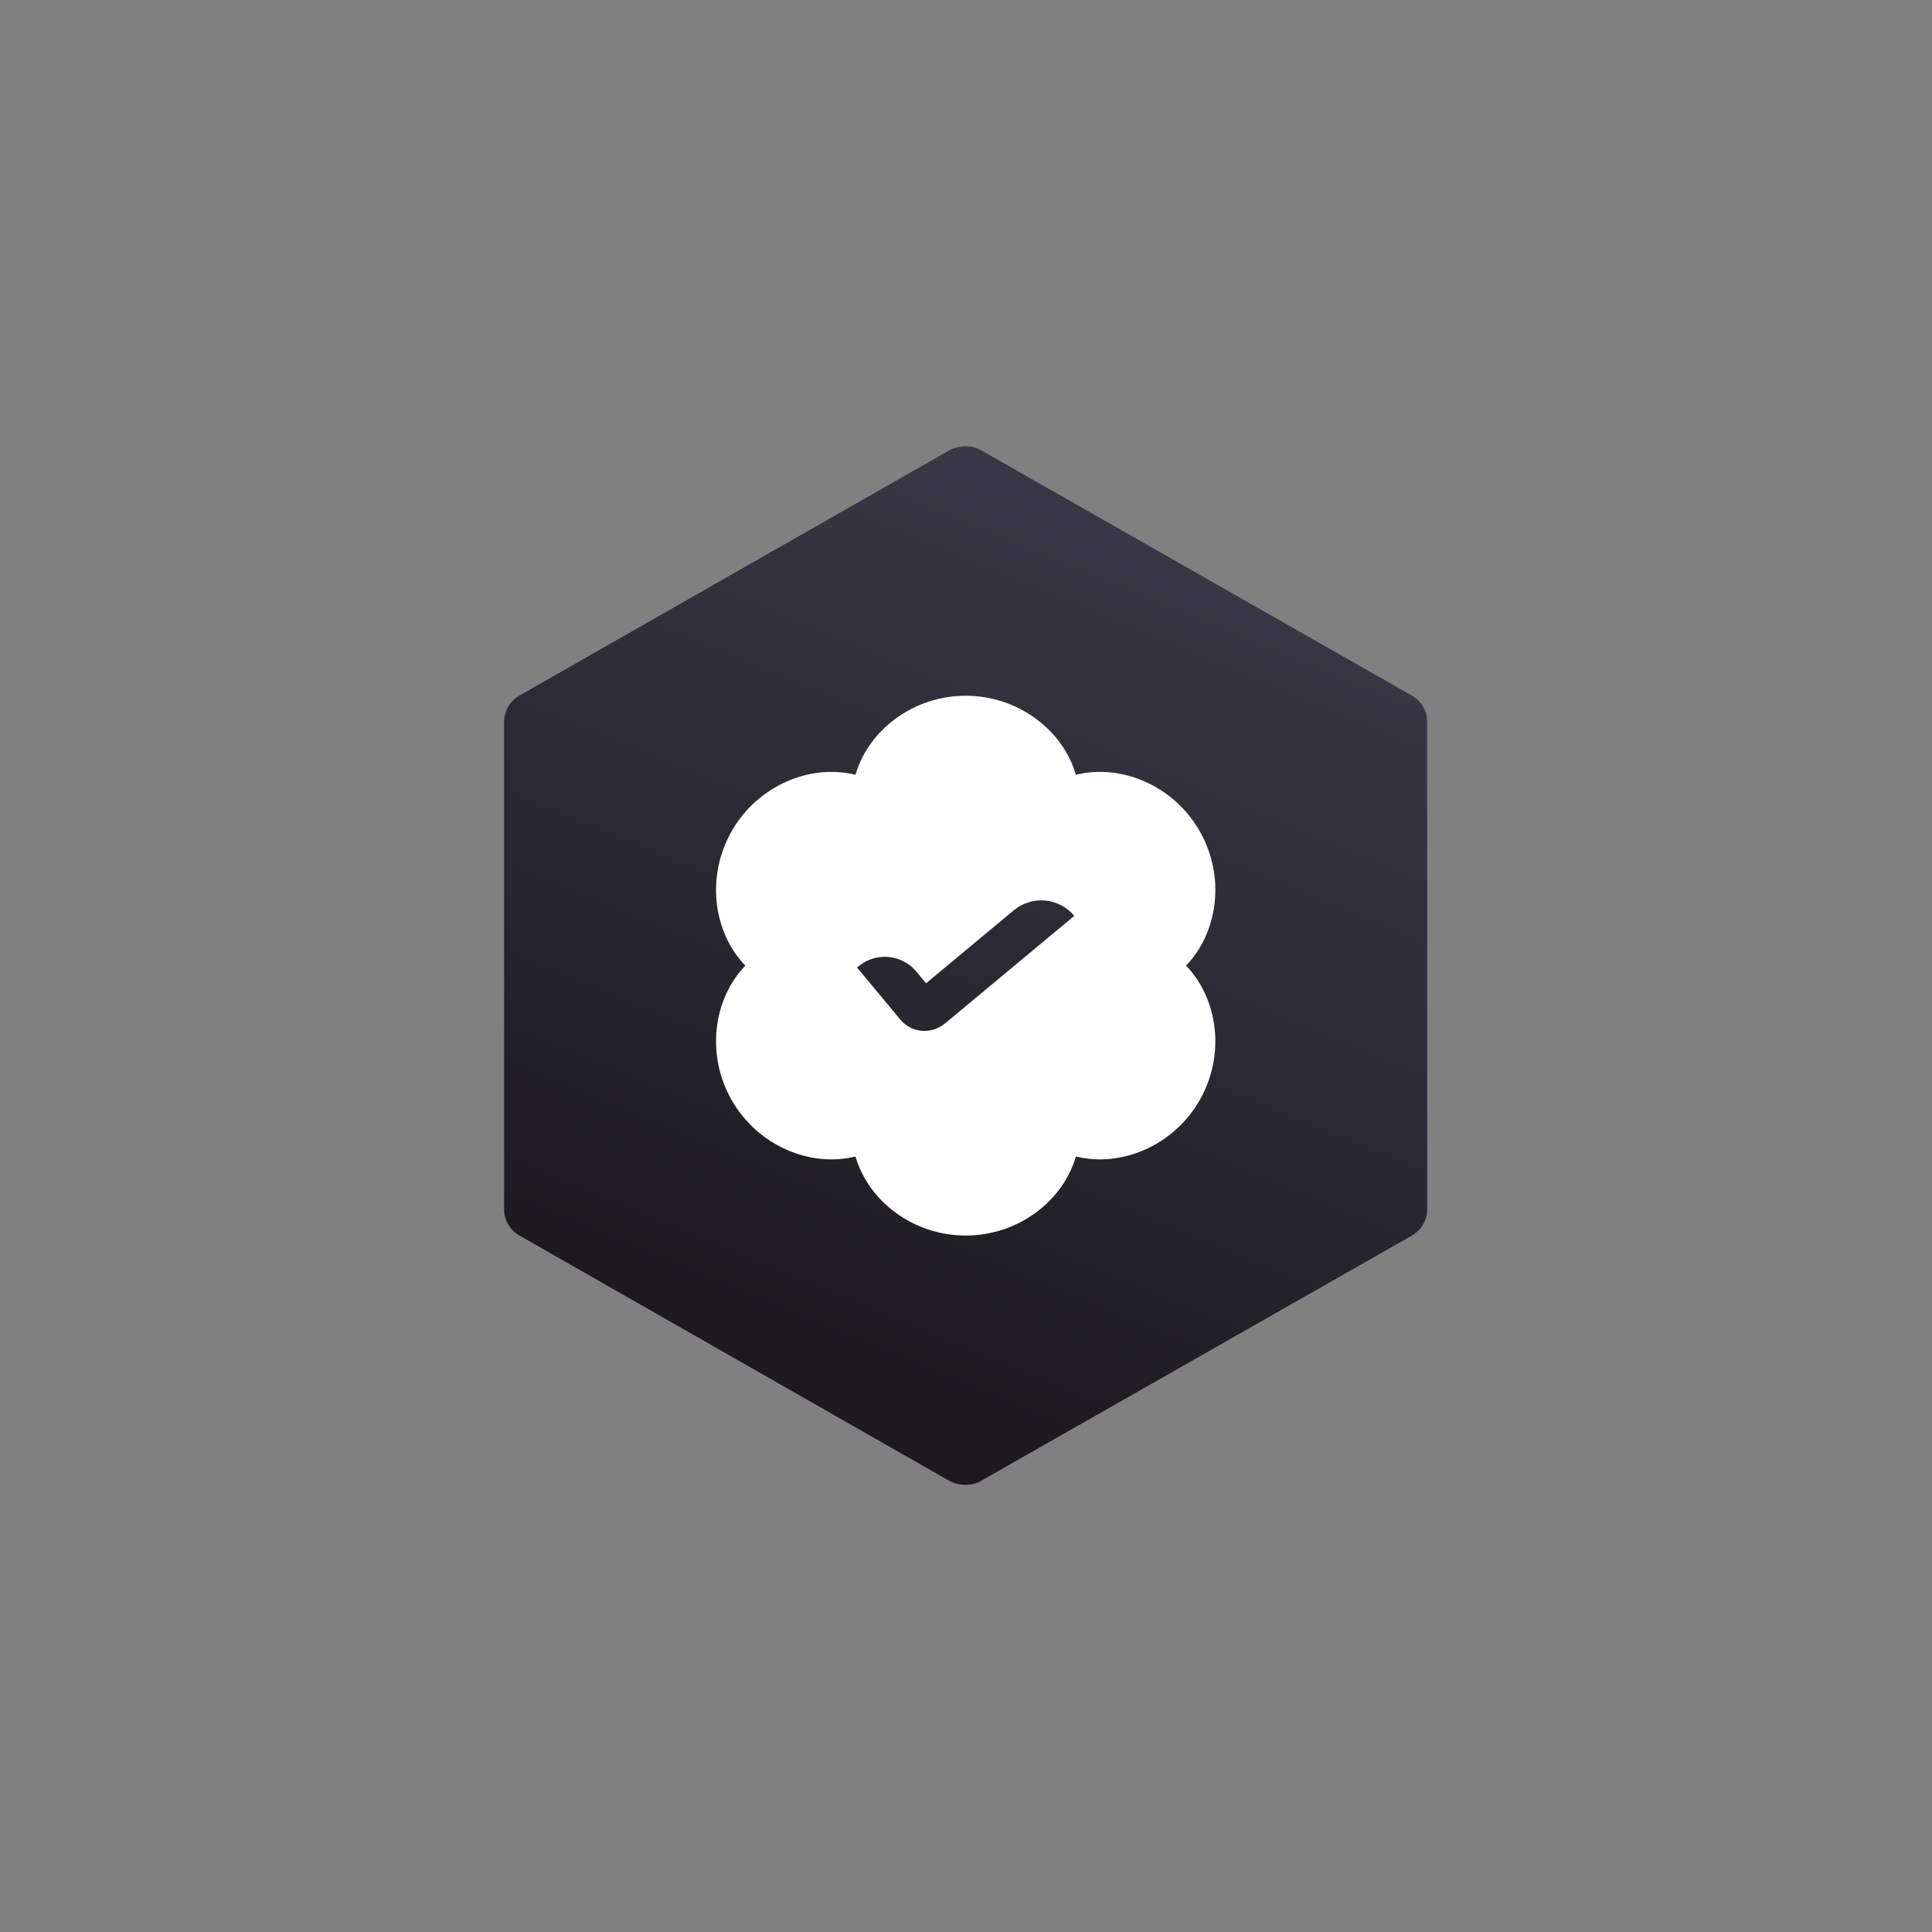
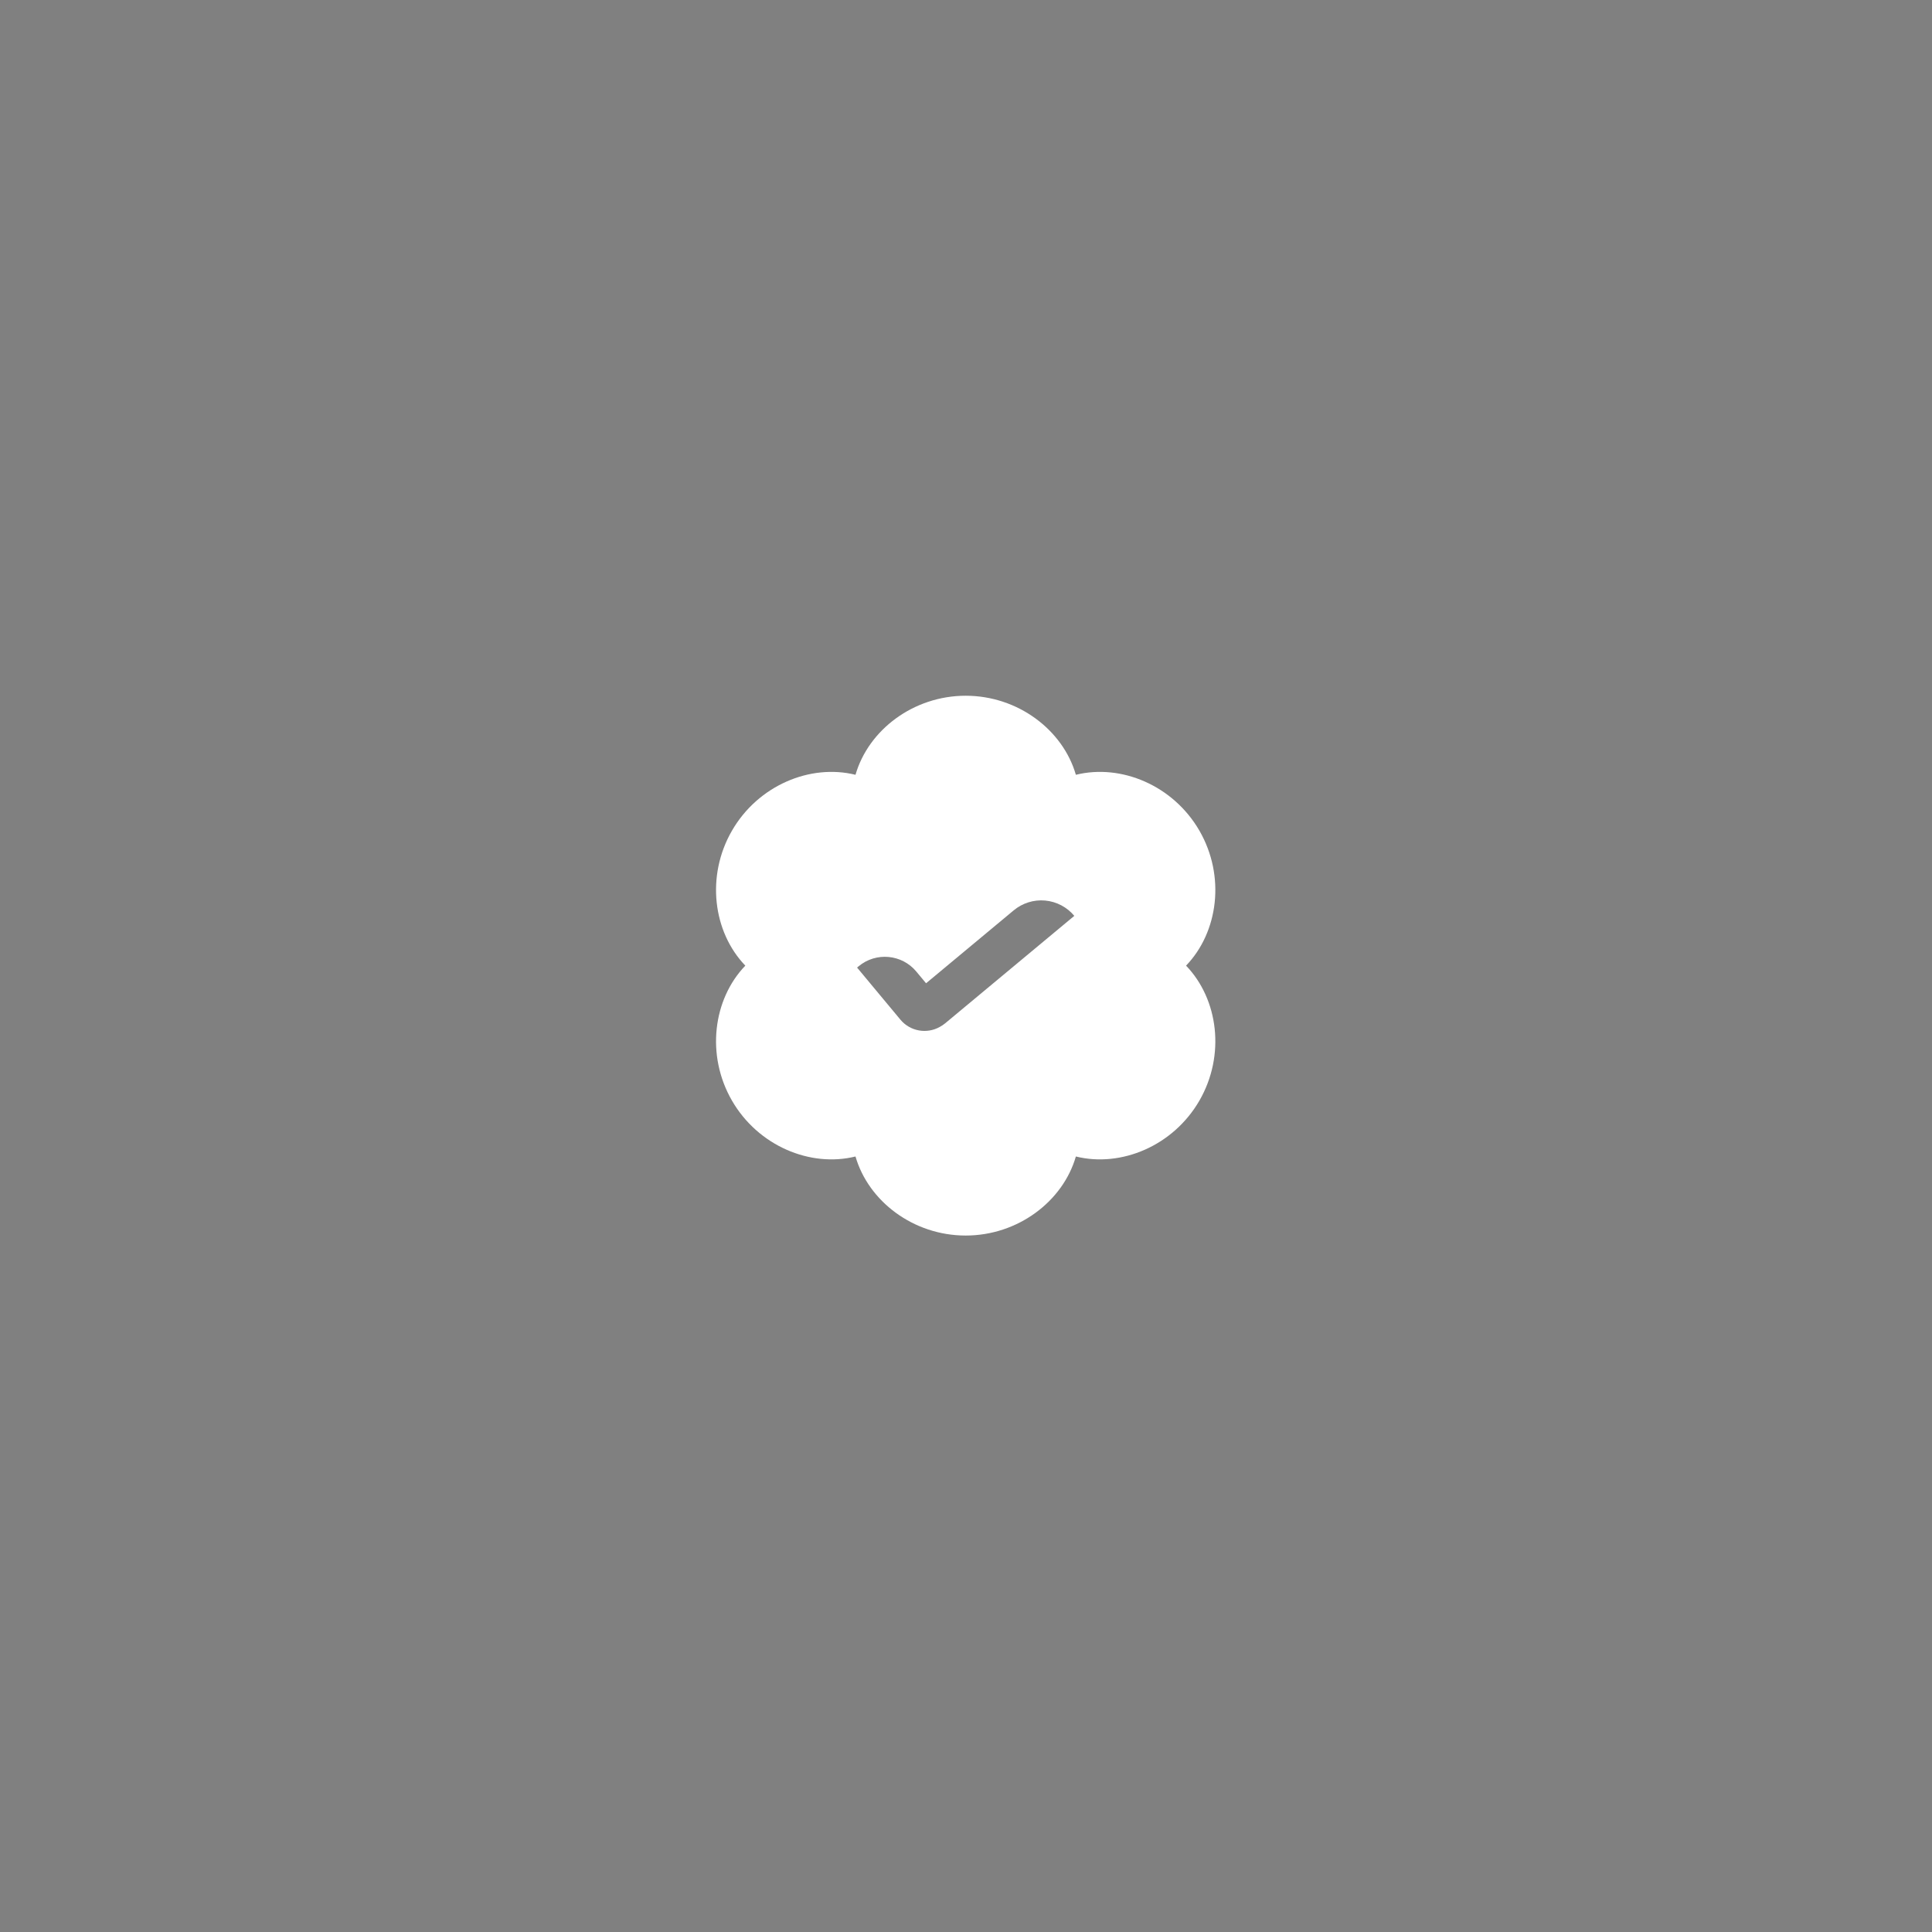
<svg xmlns="http://www.w3.org/2000/svg" xmlns:ns1="http://www.serif.com/" width="100%" height="100%" viewBox="0 0 439 439" version="1.1" xml:space="preserve" style="fill-rule:evenodd;clip-rule:evenodd;stroke-linejoin:round;stroke-miterlimit:2;">
  <rect x="0" y="0" width="439" height="439" fill="#808080" stroke="none" />
  <g transform="matrix(1,0,0,1,-484.132,0)">
    <g transform="matrix(1,0,0,1,612.122,-70.474)">
      <rect id="Small" x="-127.99" y="70.474" width="438.803" height="438.803" style="fill:none;" />
      <g id="Small1" ns1:id="Small">
        <g transform="matrix(-207.666,-1.27159e-14,-1.25103e-14,204.309,194.02,289.875)">
-           <path d="M0.999,0.271C0.999,0.284 0.992,0.295 0.981,0.301L0.512,0.573C0.501,0.579 0.487,0.579 0.477,0.573L0.007,0.301C-0.004,0.295 -0.011,0.284 -0.011,0.271L-0.011,-0.271C-0.011,-0.284 -0.004,-0.295 0.007,-0.301L0.477,-0.573C0.487,-0.579 0.501,-0.579 0.512,-0.573L0.981,-0.301C0.992,-0.295 0.999,-0.284 0.999,-0.271L0.999,0.271Z" style="fill:url(#_Linear1);fill-rule:nonzero;" />
-         </g>
+           </g>
        <g id="Check" transform="matrix(0.251,0,0,0.251,-212.422,104.841)">
          <path d="M1110.85,564.485C1122.56,523.923 1163.28,492.921 1210.6,492.921C1257.92,492.921 1298.65,523.923 1310.35,564.485C1351.33,554.341 1398.54,574.107 1422.2,615.088C1445.86,656.069 1439.38,706.837 1410.1,737.256C1439.38,767.674 1445.86,818.443 1422.2,859.423C1398.54,900.404 1351.33,920.17 1310.35,910.027C1298.65,950.589 1257.92,981.591 1210.6,981.591C1163.28,981.591 1122.56,950.589 1110.85,910.027C1069.87,920.17 1022.66,900.404 999.003,859.423C975.343,818.443 981.83,767.674 1011.11,737.256C981.83,706.837 975.343,656.069 999.003,615.088C1022.66,574.107 1069.87,554.341 1110.85,564.485ZM1174.74,753.213L1165.92,742.623C1152.82,726.875 1129.44,724.73 1113.69,737.832L1112.28,739.003L1151.49,786.134C1160.39,796.836 1175.52,799.315 1187.21,792.688C1188.92,791.774 1190.57,790.673 1192.12,789.384L1308.93,692.191C1302.32,684.256 1292.84,679.268 1282.56,678.326C1272.28,677.383 1262.05,680.563 1254.11,687.166L1174.74,753.213Z" style="fill:white;" />
        </g>
      </g>
    </g>
  </g>
  <defs>
    <linearGradient id="_Linear1" x1="0" y1="0" x2="1" y2="0" gradientUnits="userSpaceOnUse" gradientTransform="matrix(-0.375,-0.903,-0.874,0.375,0.649,0.451)">
      <stop offset="0" style="stop-color:rgb(28,26,31);stop-opacity:1" />
      <stop offset="1" style="stop-color:rgb(57,55,69);stop-opacity:1" />
    </linearGradient>
  </defs>
</svg>